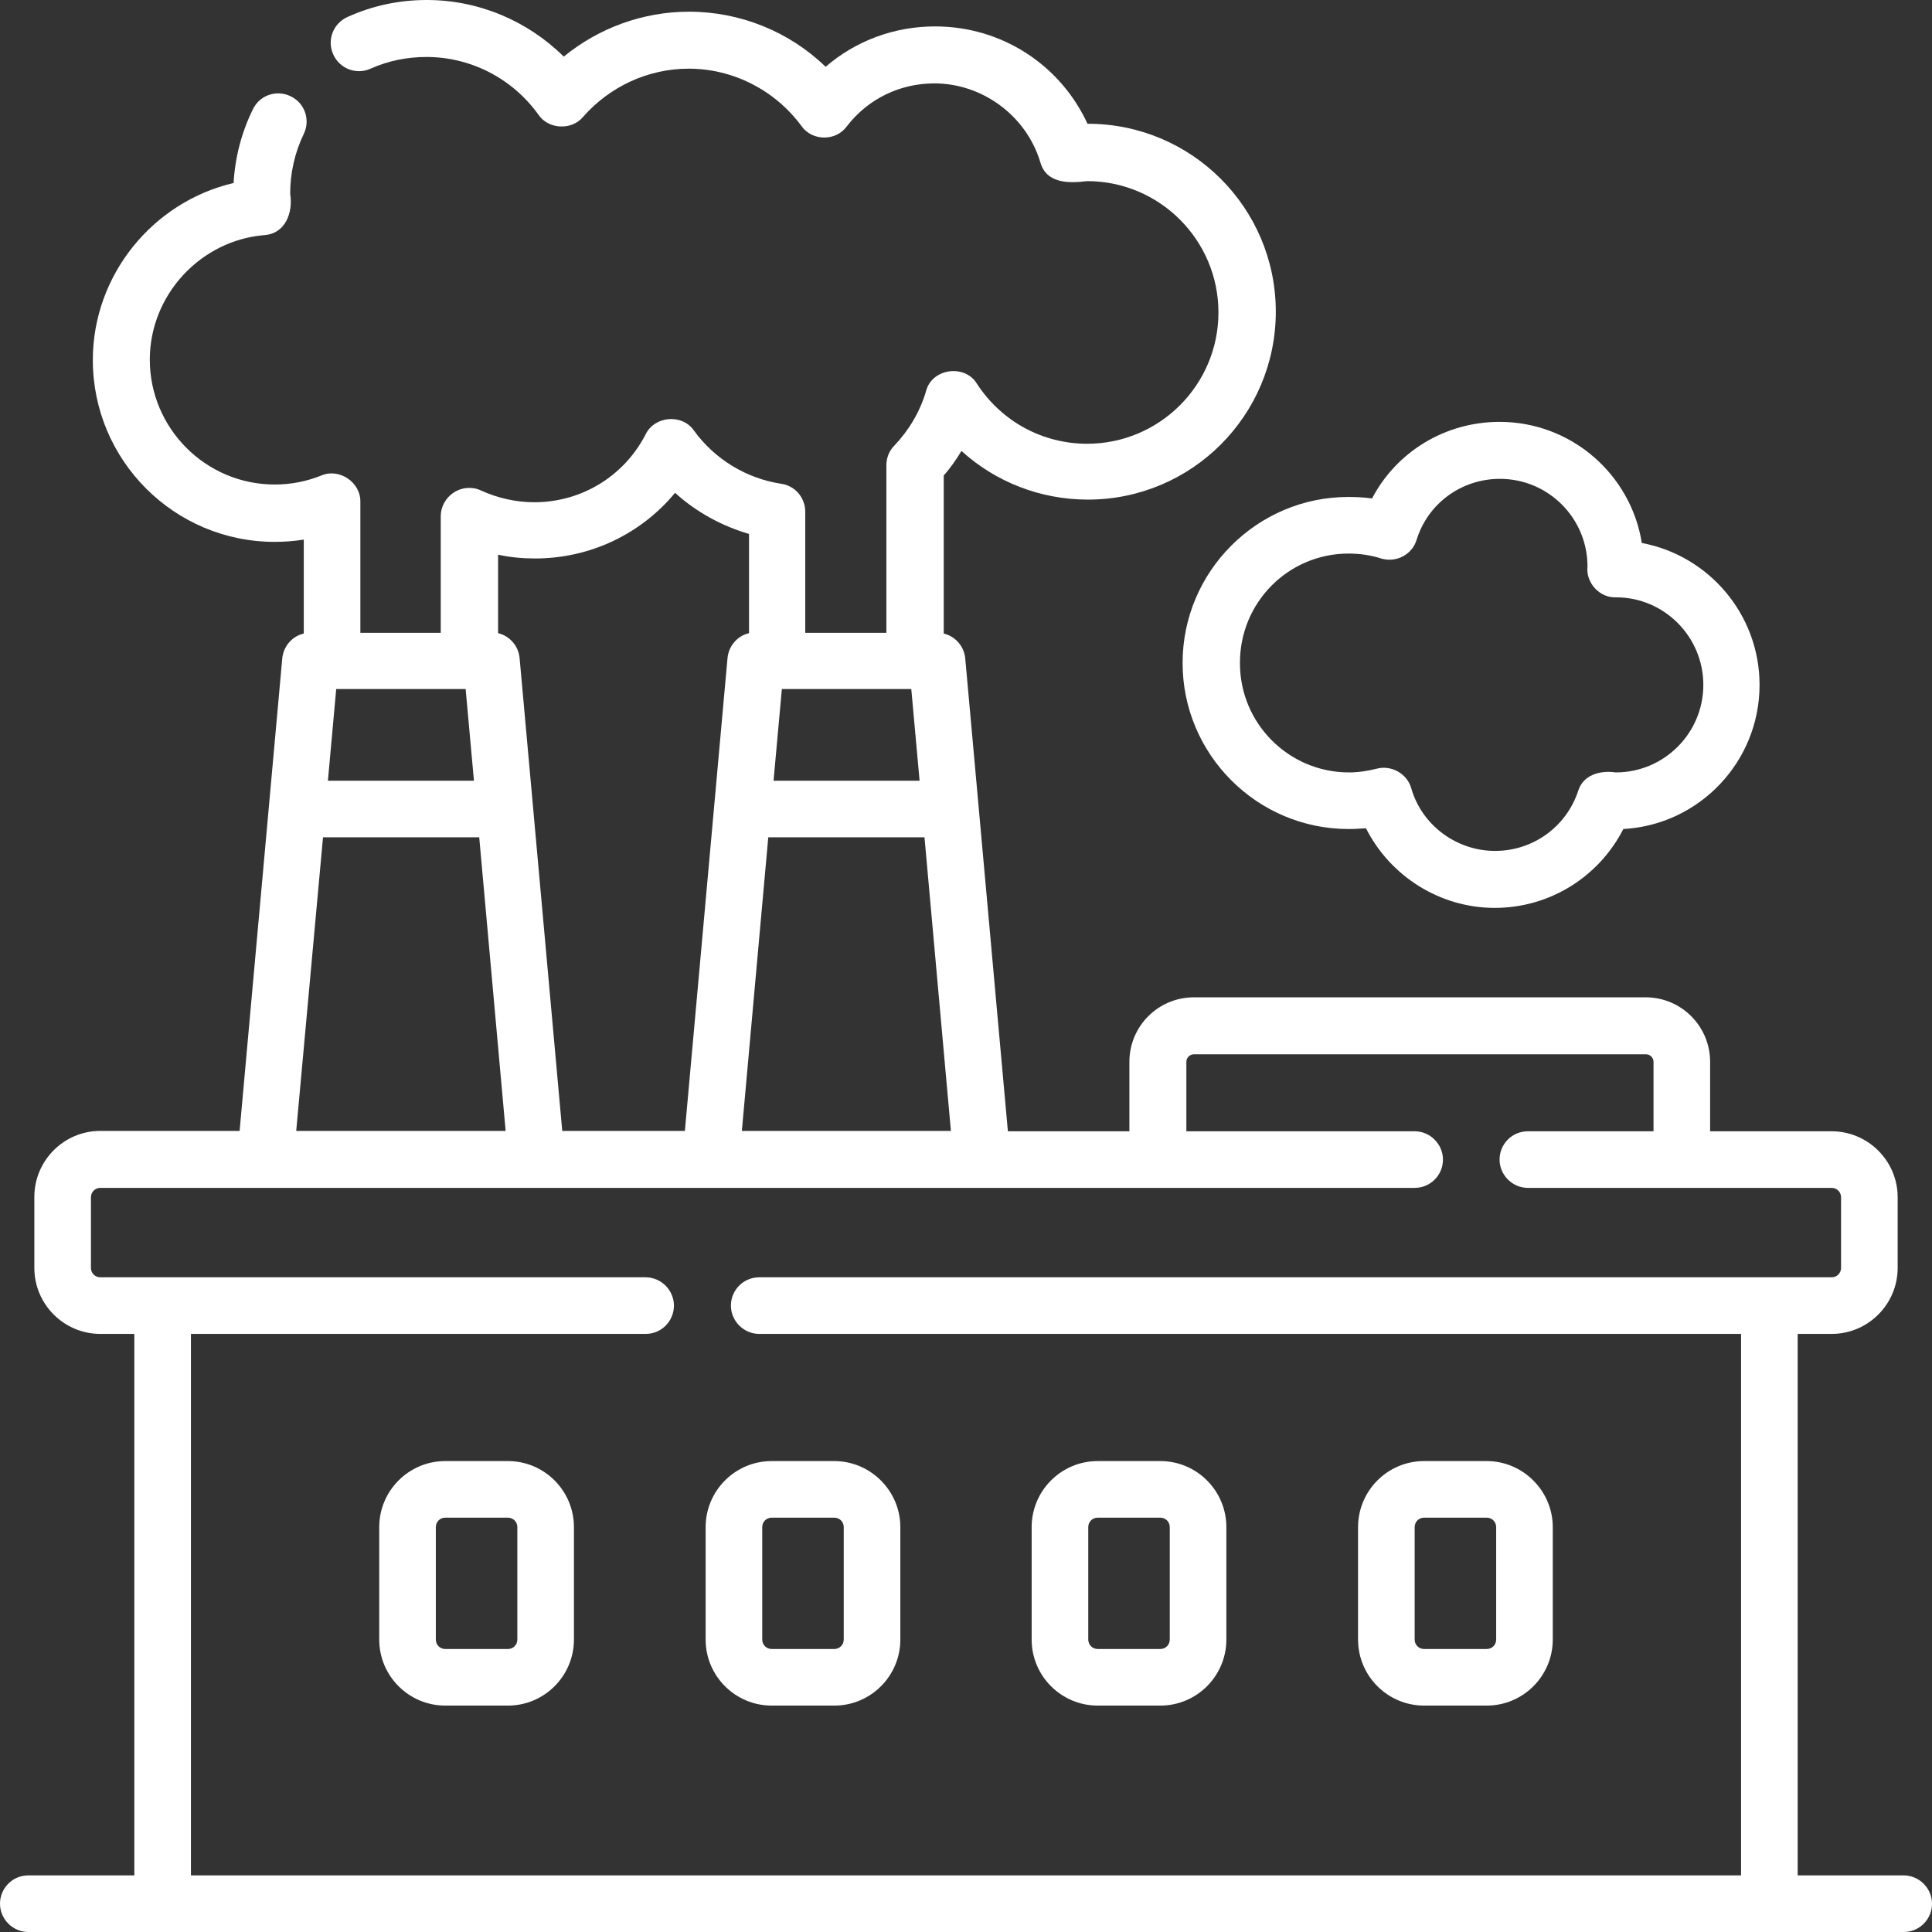
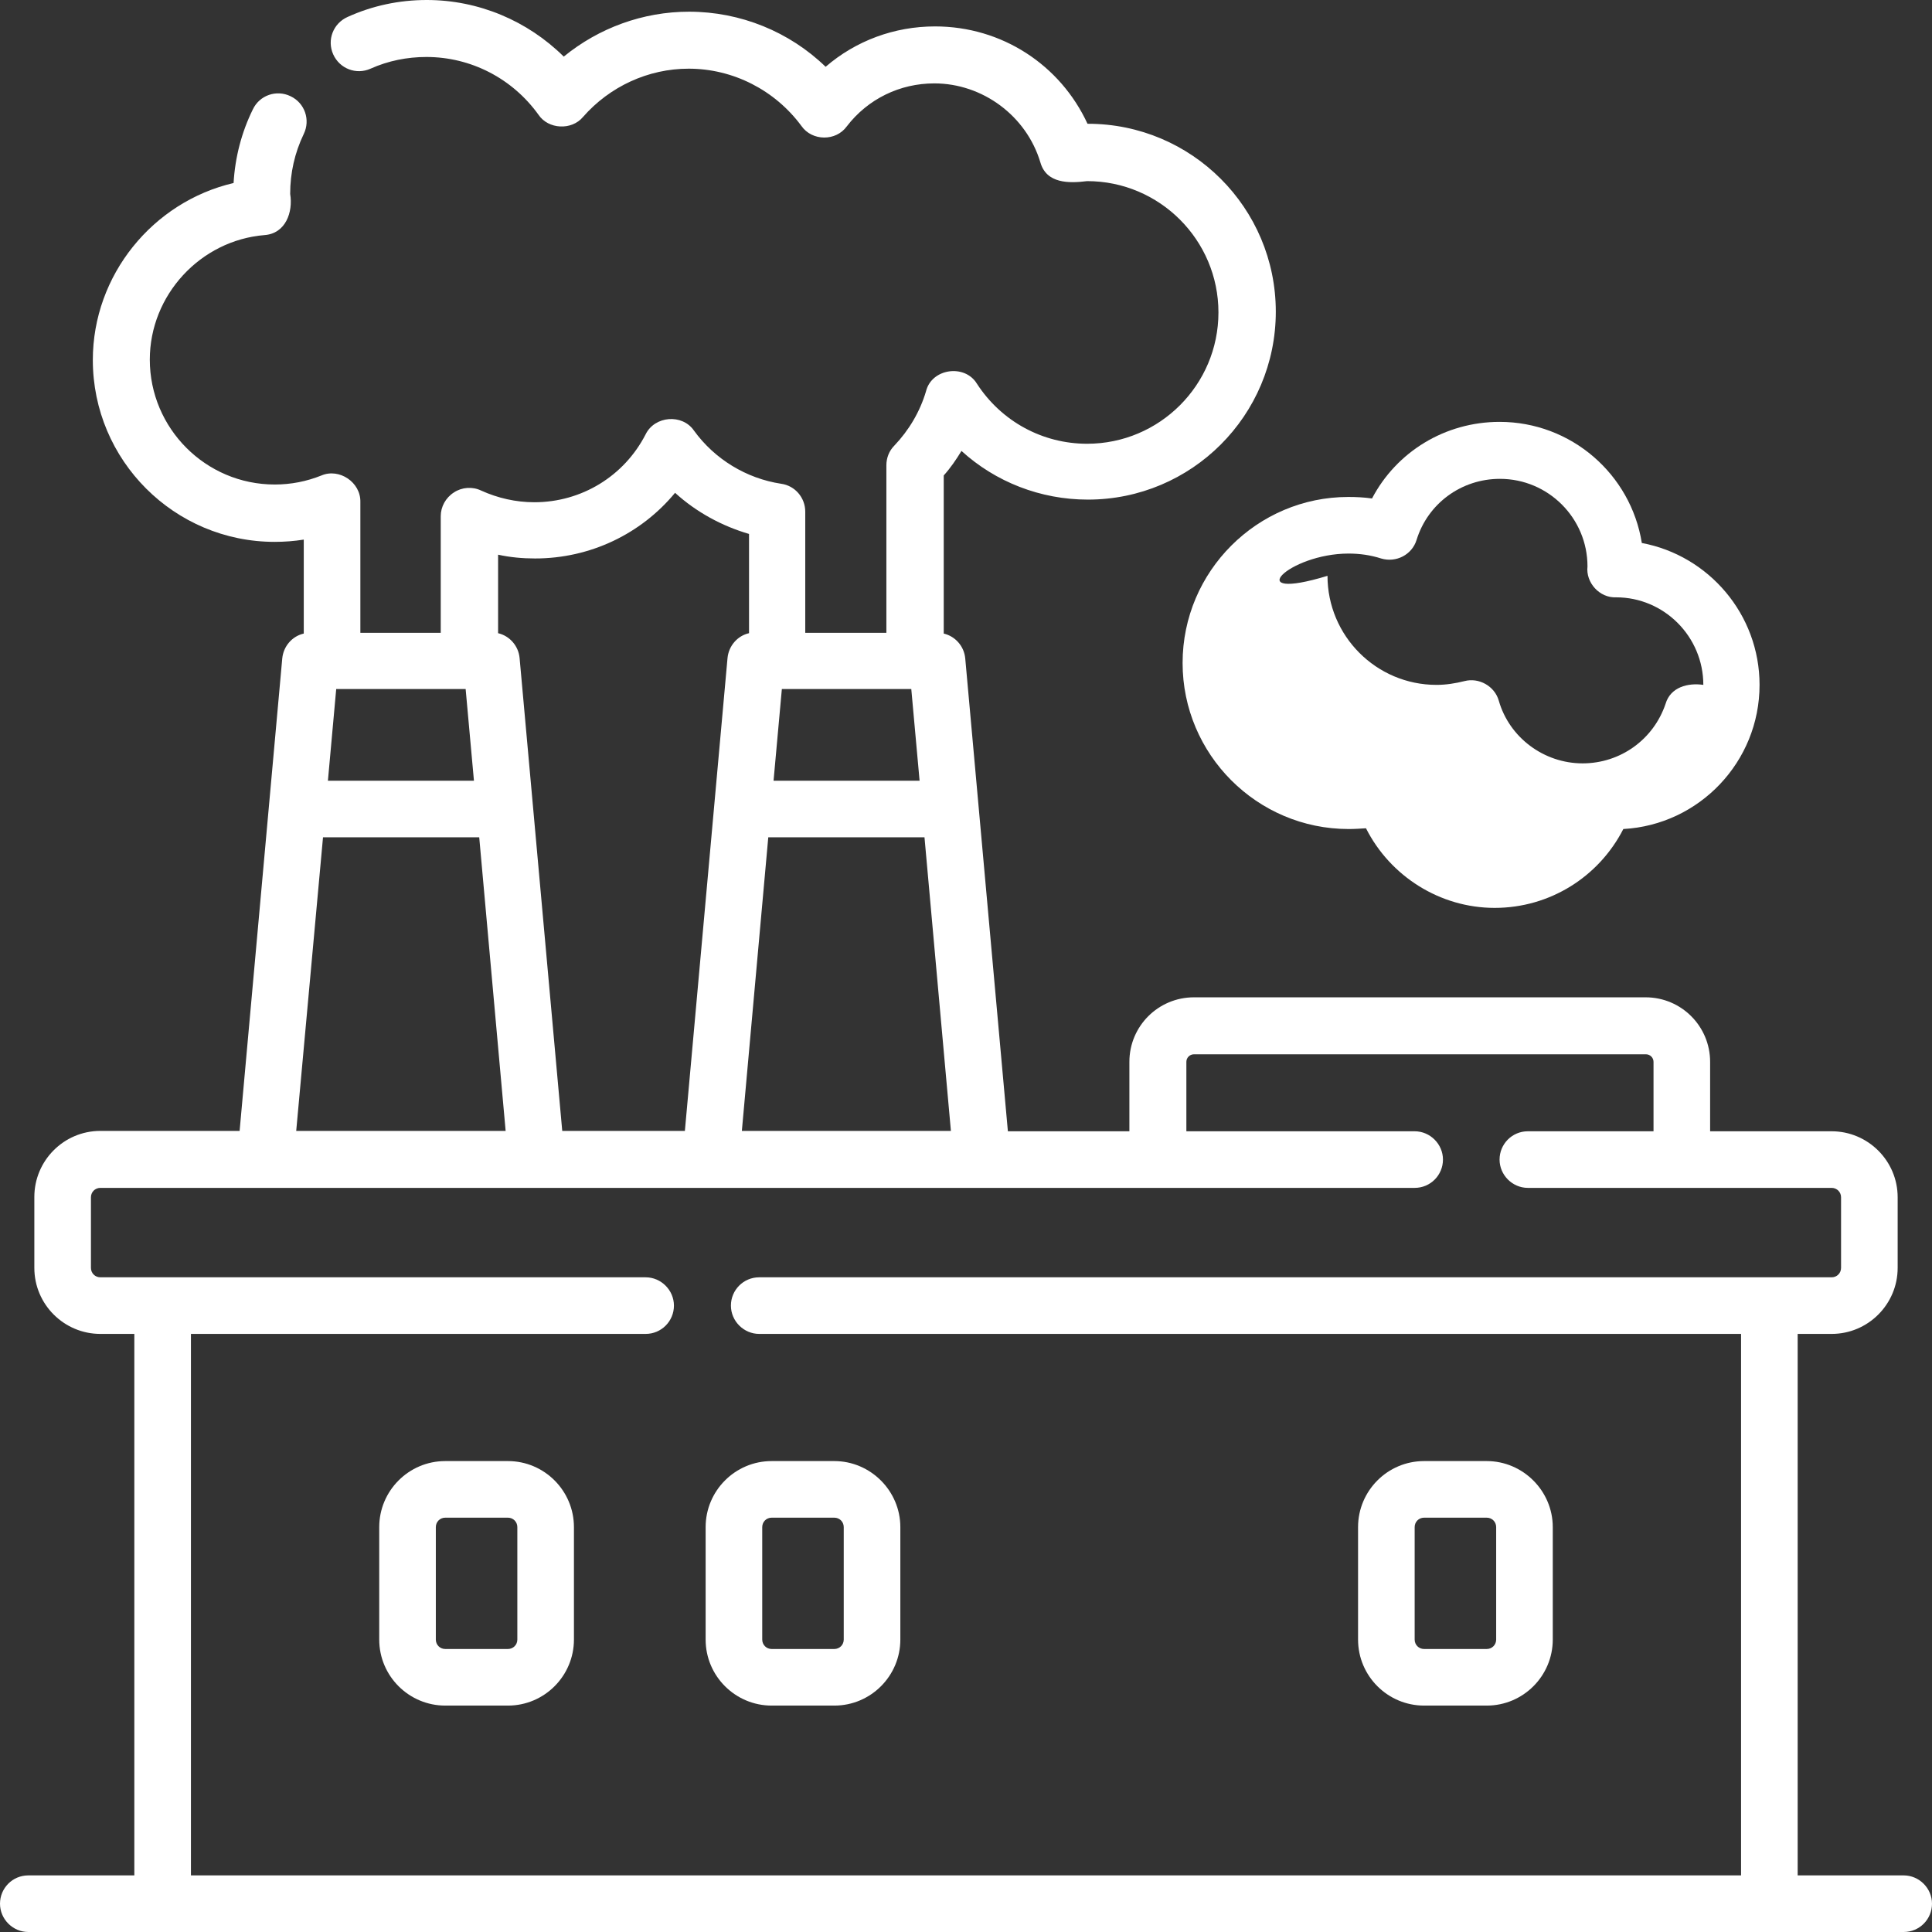
<svg xmlns="http://www.w3.org/2000/svg" version="1.1" id="Capa_1" x="0px" y="0px" viewBox="0 0 512 512" style="enable-background:new 0 0 512 512;" xml:space="preserve">
  <rect x="0" y="0" width="512" height="512" fill="#333333" stroke="none" />
  <style type="text/css">
	.st0{fill:#FFFFFF;}
</style>
  <g>
    <path class="st0" d="M504.5,497h-28.1V353.5h9c9.7,0,17.5-7.9,17.5-17.5v-18.7c0-9.7-7.9-17.5-17.5-17.5h-32.2v-18.4   c0-9.4-7.6-17.1-17.1-17.1H316.4c-9.4,0-17.1,7.6-17.1,17.1v18.4h-32.2l-11.3-125.3c-0.3-3.3-2.7-5.9-5.7-6.6V126   c1.8-2,3.3-4.2,4.7-6.5c9,8.2,20.9,12.9,33.5,12.9c27.5,0,49.8-22.3,49.8-49.8c0-27.5-22.3-49.8-49.8-49.8c0,0-0.1,0-0.1,0   C281,17.2,265.5,7,247.8,7c-10.8,0-21,3.8-29,10.7c-9.6-9.3-22.6-14.6-36.2-14.6c-12.2,0-23.9,4.3-33.2,11.9   c-9.6-9.5-22.6-15-36.3-15c-7.3,0-14.4,1.5-21,4.5c-3.8,1.7-5.5,6.1-3.8,9.9c1.7,3.8,6.1,5.5,9.9,3.8c4.7-2.1,9.7-3.1,14.8-3.1   c11.8,0,22.8,5.7,29.7,15.3c2.6,3.9,8.8,4.2,11.8,0.6c7.1-8.1,17.3-12.8,28-12.8c11.8,0,22.9,5.7,29.9,15.2c2.8,4,9.1,4.1,12,0.1   c5.6-7.3,14.1-11.4,23.2-11.4c12.8,0,24.4,8.6,28.1,20.9c1.6,5.7,7.6,5.6,12.4,5c19.2,0,34.8,15.6,34.8,34.8s-15.6,34.8-34.8,34.8   c-11.8,0-22.7-5.9-29.2-15.9c-3.2-5.3-12-4.1-13.5,2c-1.6,5.4-4.5,10.3-8.4,14.4c-1.4,1.4-2.1,3.3-2.1,5.2v44.4h-21.5v-32.1   c0-3.7-2.7-6.9-6.4-7.4c-9.2-1.4-17.6-6.5-23.1-14.1c-3.1-4.5-10.4-3.9-12.8,1c-5.7,11.1-17,18-29.5,18c-4.9,0-9.7-1.1-14.1-3.1   c-2.3-1.1-5.1-0.9-7.2,0.5c-2.2,1.4-3.5,3.8-3.5,6.3v30.9H95.5V133c0.1-5.2-5.6-9-10.3-7c-4,1.6-8.1,2.4-12.4,2.4   c-18.3,0-33.1-14.9-33.1-33.1c0-17.1,13.4-31.6,30.4-33c5.6-0.4,7.6-6.1,6.8-10.9c0-5.6,1.2-10.9,3.6-15.9c1.8-3.7,0.3-8.2-3.5-10   c-3.7-1.8-8.2-0.3-10,3.5c-3,6.1-4.7,12.7-5.1,19.5c-21.4,5-37.3,24.4-37.3,46.9c0,26.6,21.6,48.2,48.2,48.2c2.6,0,5.2-0.2,7.7-0.6   v24.9c-3.1,0.7-5.4,3.4-5.7,6.6L63.5,299.7H26.6c-9.7,0-17.5,7.9-17.5,17.5V336c0,9.7,7.9,17.5,17.5,17.5h9V497H7.5   c-4.2,0-7.5,3.4-7.5,7.5s3.4,7.5,7.5,7.5h497c4.2,0,7.5-3.4,7.5-7.5S508.6,497,504.5,497L504.5,497z M207.2,182.6h34.3l2.2,24.3   H205L207.2,182.6z M203.6,221.9H245l7,77.8h-55.4L203.6,221.9z M141.8,148c14.6,0,28.1-6.5,37.1-17.4c5.6,5.1,12.4,8.8,19.6,10.9   v26.3c-3.1,0.7-5.4,3.4-5.7,6.6l-11.3,125.3H149l-11.3-125.3c-0.3-3.3-2.7-5.9-5.7-6.6V147C135.2,147.7,138.5,148,141.8,148z    M89.1,182.6h34.3l2.2,24.3H86.9L89.1,182.6z M85.6,221.9h41.4l7,77.8H78.5L85.6,221.9z M50.6,353.5h120.5c4.2,0,7.5-3.4,7.5-7.5   s-3.4-7.5-7.5-7.5H26.6c-1.4,0-2.5-1.1-2.5-2.5v-18.7c0-1.4,1.1-2.5,2.5-2.5h348.3c4.2,0,7.5-3.4,7.5-7.5s-3.4-7.5-7.5-7.5h-60.5   v-18.4c0-1.1,0.9-2,2-2h119.8c1.1,0,2,0.9,2,2v18.4h-33.3c-4.2,0-7.5,3.4-7.5,7.5s3.4,7.5,7.5,7.5h80.5c1.4,0,2.5,1.1,2.5,2.5V336   c0,1.4-1.1,2.5-2.5,2.5H201.2c-4.2,0-7.5,3.4-7.5,7.5s3.4,7.5,7.5,7.5h260.2V497H50.6L50.6,353.5z" />
    <path class="st0" d="M134.6,387.2H118c-9.7,0-17.5,7.9-17.5,17.5v29.8c0,9.7,7.9,17.5,17.5,17.5h16.6c9.7,0,17.5-7.9,17.5-17.5   v-29.8C152.1,395.1,144.3,387.2,134.6,387.2L134.6,387.2z M137.1,434.5c0,1.4-1.1,2.5-2.5,2.5H118c-1.4,0-2.5-1.1-2.5-2.5v-29.8   c0-1.4,1.1-2.5,2.5-2.5h16.6c1.4,0,2.5,1.1,2.5,2.5V434.5z" />
    <path class="st0" d="M221.1,387.2h-16.6c-9.7,0-17.5,7.9-17.5,17.5v29.8c0,9.7,7.9,17.5,17.5,17.5h16.6c9.7,0,17.5-7.9,17.5-17.5   v-29.8C238.6,395.1,230.7,387.2,221.1,387.2z M223.6,434.5c0,1.4-1.1,2.5-2.5,2.5h-16.6c-1.4,0-2.5-1.1-2.5-2.5v-29.8   c0-1.4,1.1-2.5,2.5-2.5h16.6c1.4,0,2.5,1.1,2.5,2.5V434.5z" />
-     <path class="st0" d="M307.5,387.2h-16.6c-9.7,0-17.5,7.9-17.5,17.5v29.8c0,9.7,7.9,17.5,17.5,17.5h16.6c9.7,0,17.5-7.9,17.5-17.5   v-29.8C325,395.1,317.2,387.2,307.5,387.2z M310,434.5c0,1.4-1.1,2.5-2.5,2.5h-16.6c-1.4,0-2.5-1.1-2.5-2.5v-29.8   c0-1.4,1.1-2.5,2.5-2.5h16.6c1.4,0,2.5,1.1,2.5,2.5V434.5z" />
    <path class="st0" d="M394,387.2h-16.6c-9.7,0-17.5,7.9-17.5,17.5v29.8c0,9.7,7.9,17.5,17.5,17.5H394c9.7,0,17.5-7.9,17.5-17.5   v-29.8C411.5,395.1,403.6,387.2,394,387.2z M396.5,434.5c0,1.4-1.1,2.5-2.5,2.5h-16.6c-1.4,0-2.5-1.1-2.5-2.5v-29.8   c0-1.4,1.1-2.5,2.5-2.5H394c1.4,0,2.5,1.1,2.5,2.5V434.5z" />
-     <path class="st0" d="M313.4,175.7c0,24.2,19.7,44,44,44c1.6,0,3.1-0.1,4.6-0.2c6.4,12.7,19.6,21.1,34.1,21.1   c14.6,0,27.6-8.2,34.1-20.9c20.1-1.1,36.1-17.8,36.1-38.2c0-18.7-13.5-34.3-31.2-37.6c-2.9-18.2-18.7-32.1-37.7-32.1   c-14.4,0-27.3,7.9-33.8,20.3c-2.1-0.3-4.2-0.4-6.3-0.4C333.2,131.7,313.4,151.4,313.4,175.7L313.4,175.7z M357.4,146.7   c2.9,0,5.8,0.4,8.6,1.3c4,1.2,8.2-1,9.4-4.9c3-9.7,11.9-16.2,22.1-16.2c12.8,0,23.2,10.4,23.2,23.2c-0.5,4.3,3.2,8.4,7.6,8.2   c12.7,0,23.1,10.4,23.1,23.2c0,12.8-10.4,23.2-23.2,23.2c-4.1-0.6-8.7,0.6-10,5c-3.2,9.5-12,15.8-22,15.8   c-10.2,0-19.4-6.8-22.2-16.6c-1.1-3.9-5.3-6.2-9.1-5.2c-2.4,0.6-4.9,1-7.4,1c-16,0-28.9-13-28.9-28.9   C328.5,159.7,341.4,146.7,357.4,146.7L357.4,146.7z" />
+     <path class="st0" d="M313.4,175.7c0,24.2,19.7,44,44,44c1.6,0,3.1-0.1,4.6-0.2c6.4,12.7,19.6,21.1,34.1,21.1   c14.6,0,27.6-8.2,34.1-20.9c20.1-1.1,36.1-17.8,36.1-38.2c0-18.7-13.5-34.3-31.2-37.6c-2.9-18.2-18.7-32.1-37.7-32.1   c-14.4,0-27.3,7.9-33.8,20.3c-2.1-0.3-4.2-0.4-6.3-0.4C333.2,131.7,313.4,151.4,313.4,175.7L313.4,175.7z M357.4,146.7   c2.9,0,5.8,0.4,8.6,1.3c4,1.2,8.2-1,9.4-4.9c3-9.7,11.9-16.2,22.1-16.2c12.8,0,23.2,10.4,23.2,23.2c-0.5,4.3,3.2,8.4,7.6,8.2   c12.7,0,23.1,10.4,23.1,23.2c-4.1-0.6-8.7,0.6-10,5c-3.2,9.5-12,15.8-22,15.8   c-10.2,0-19.4-6.8-22.2-16.6c-1.1-3.9-5.3-6.2-9.1-5.2c-2.4,0.6-4.9,1-7.4,1c-16,0-28.9-13-28.9-28.9   C328.5,159.7,341.4,146.7,357.4,146.7L357.4,146.7z" />
  </g>
</svg>